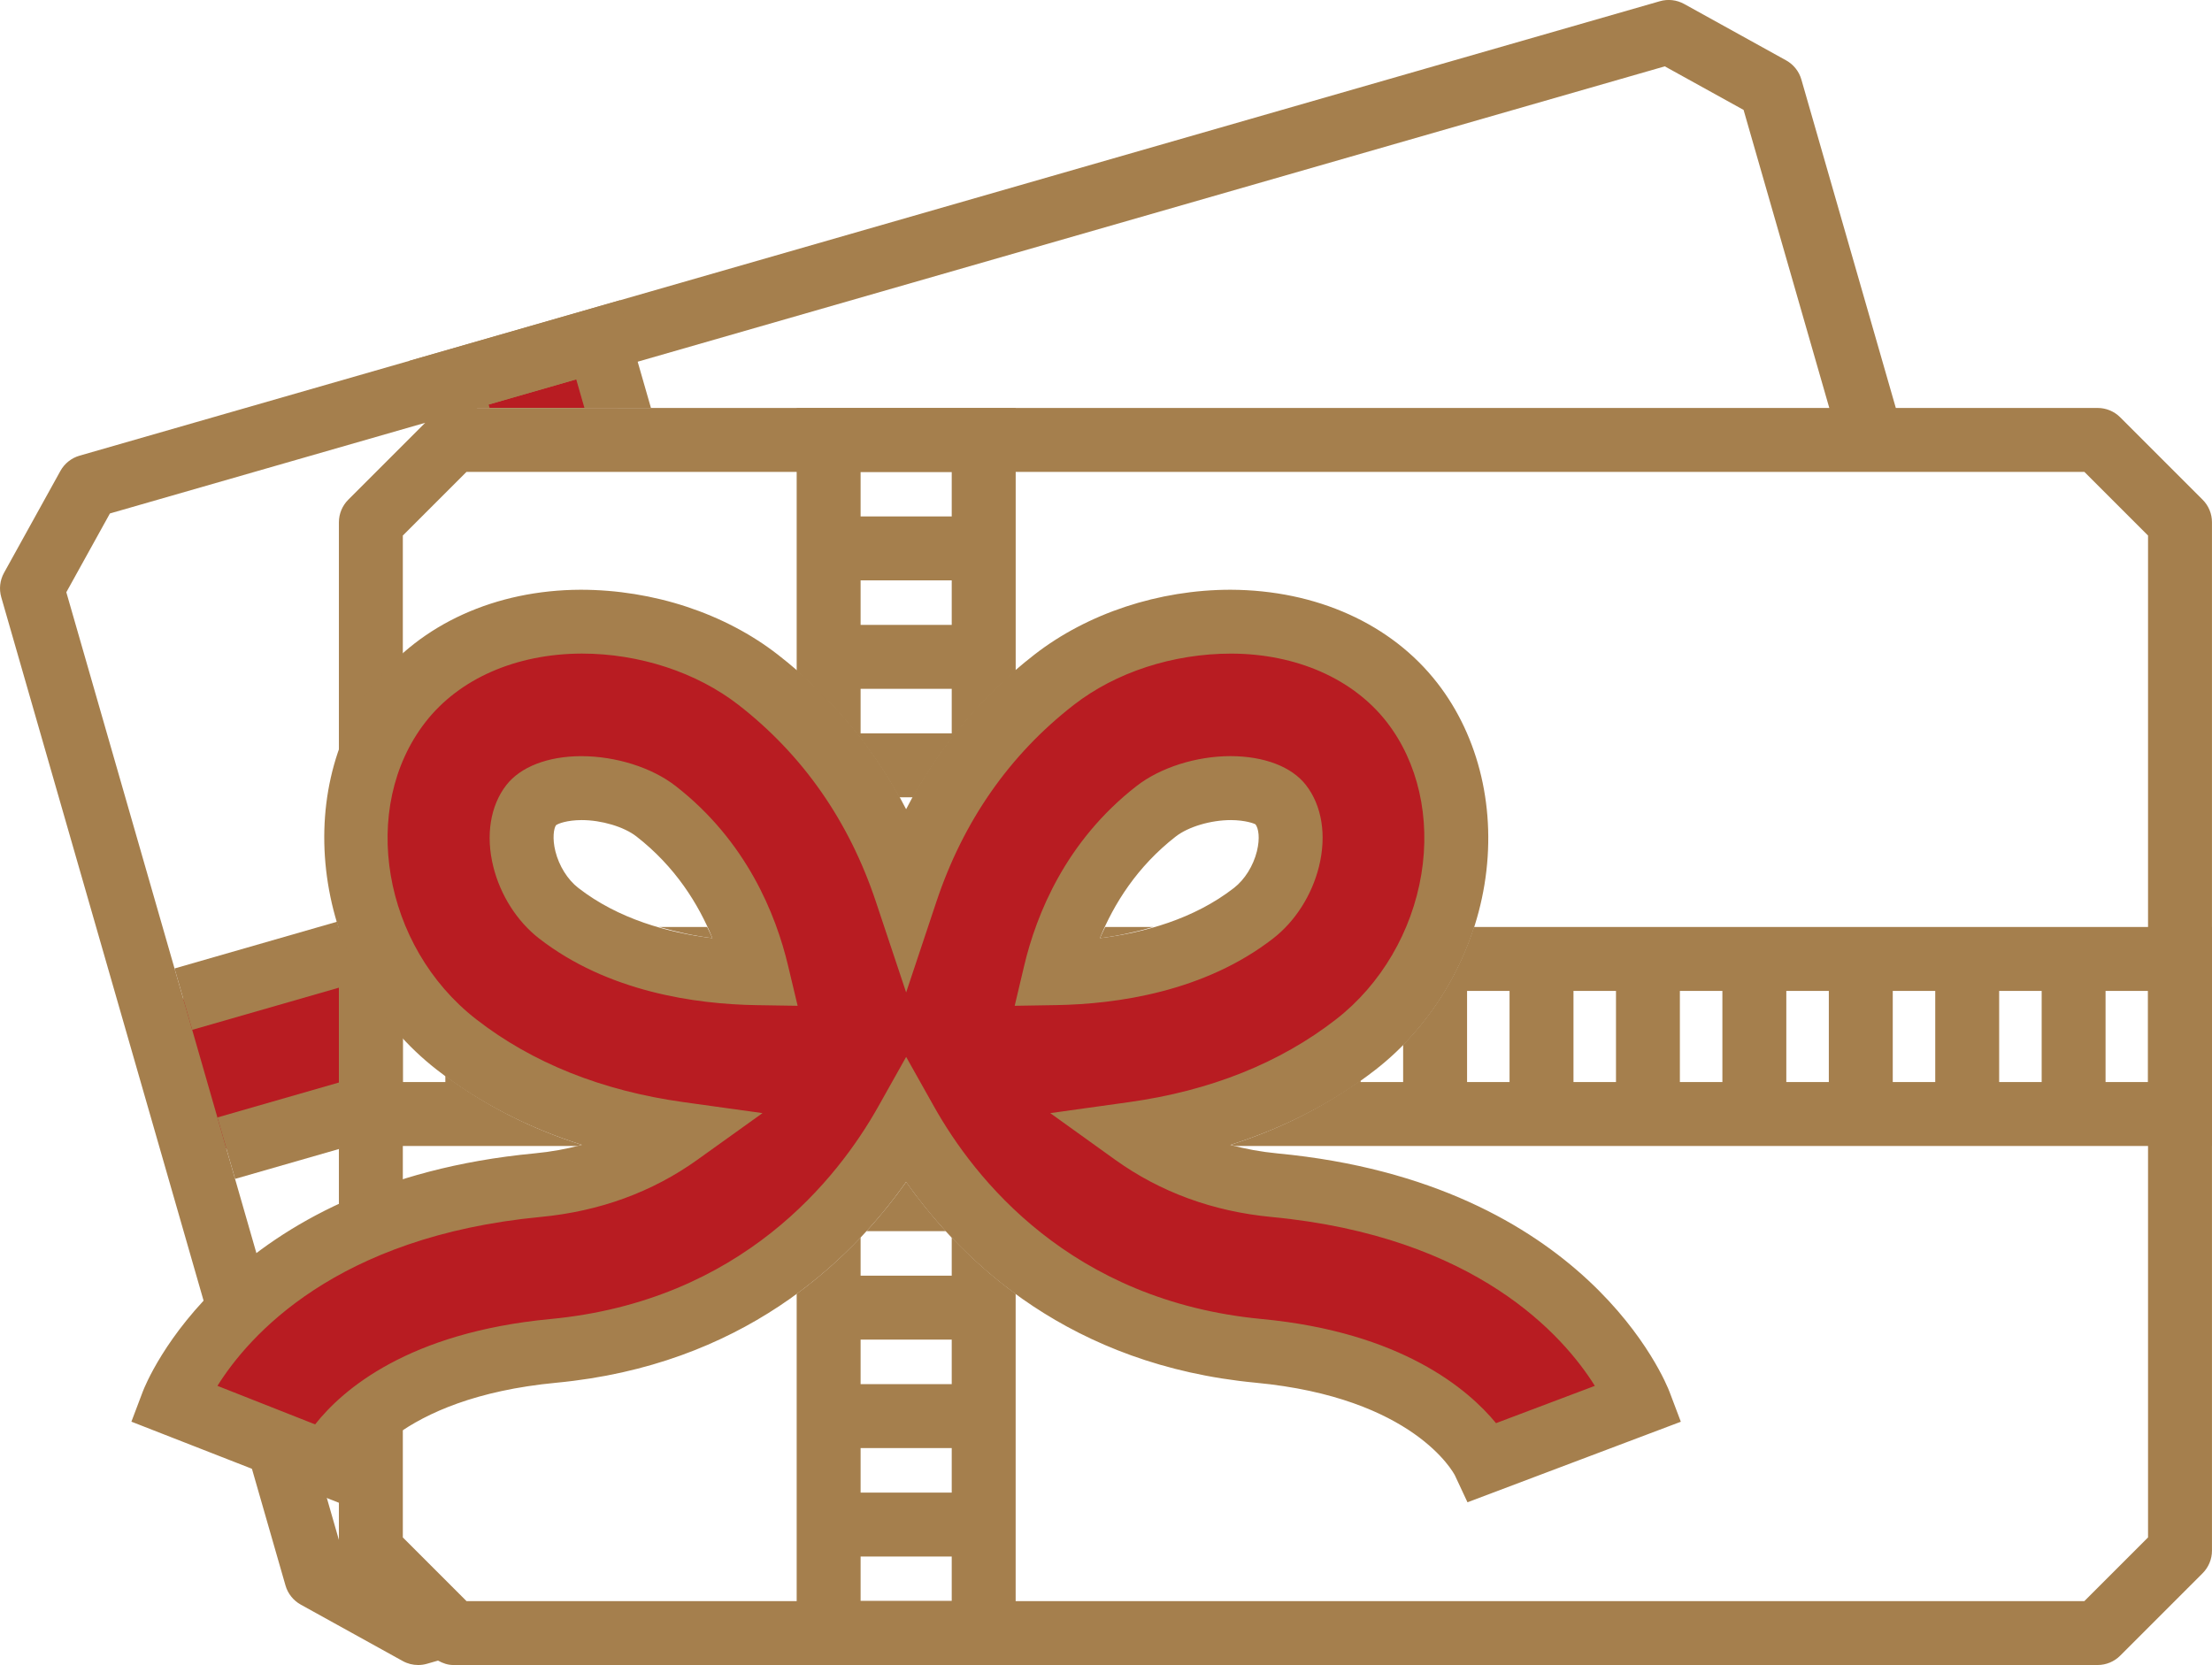
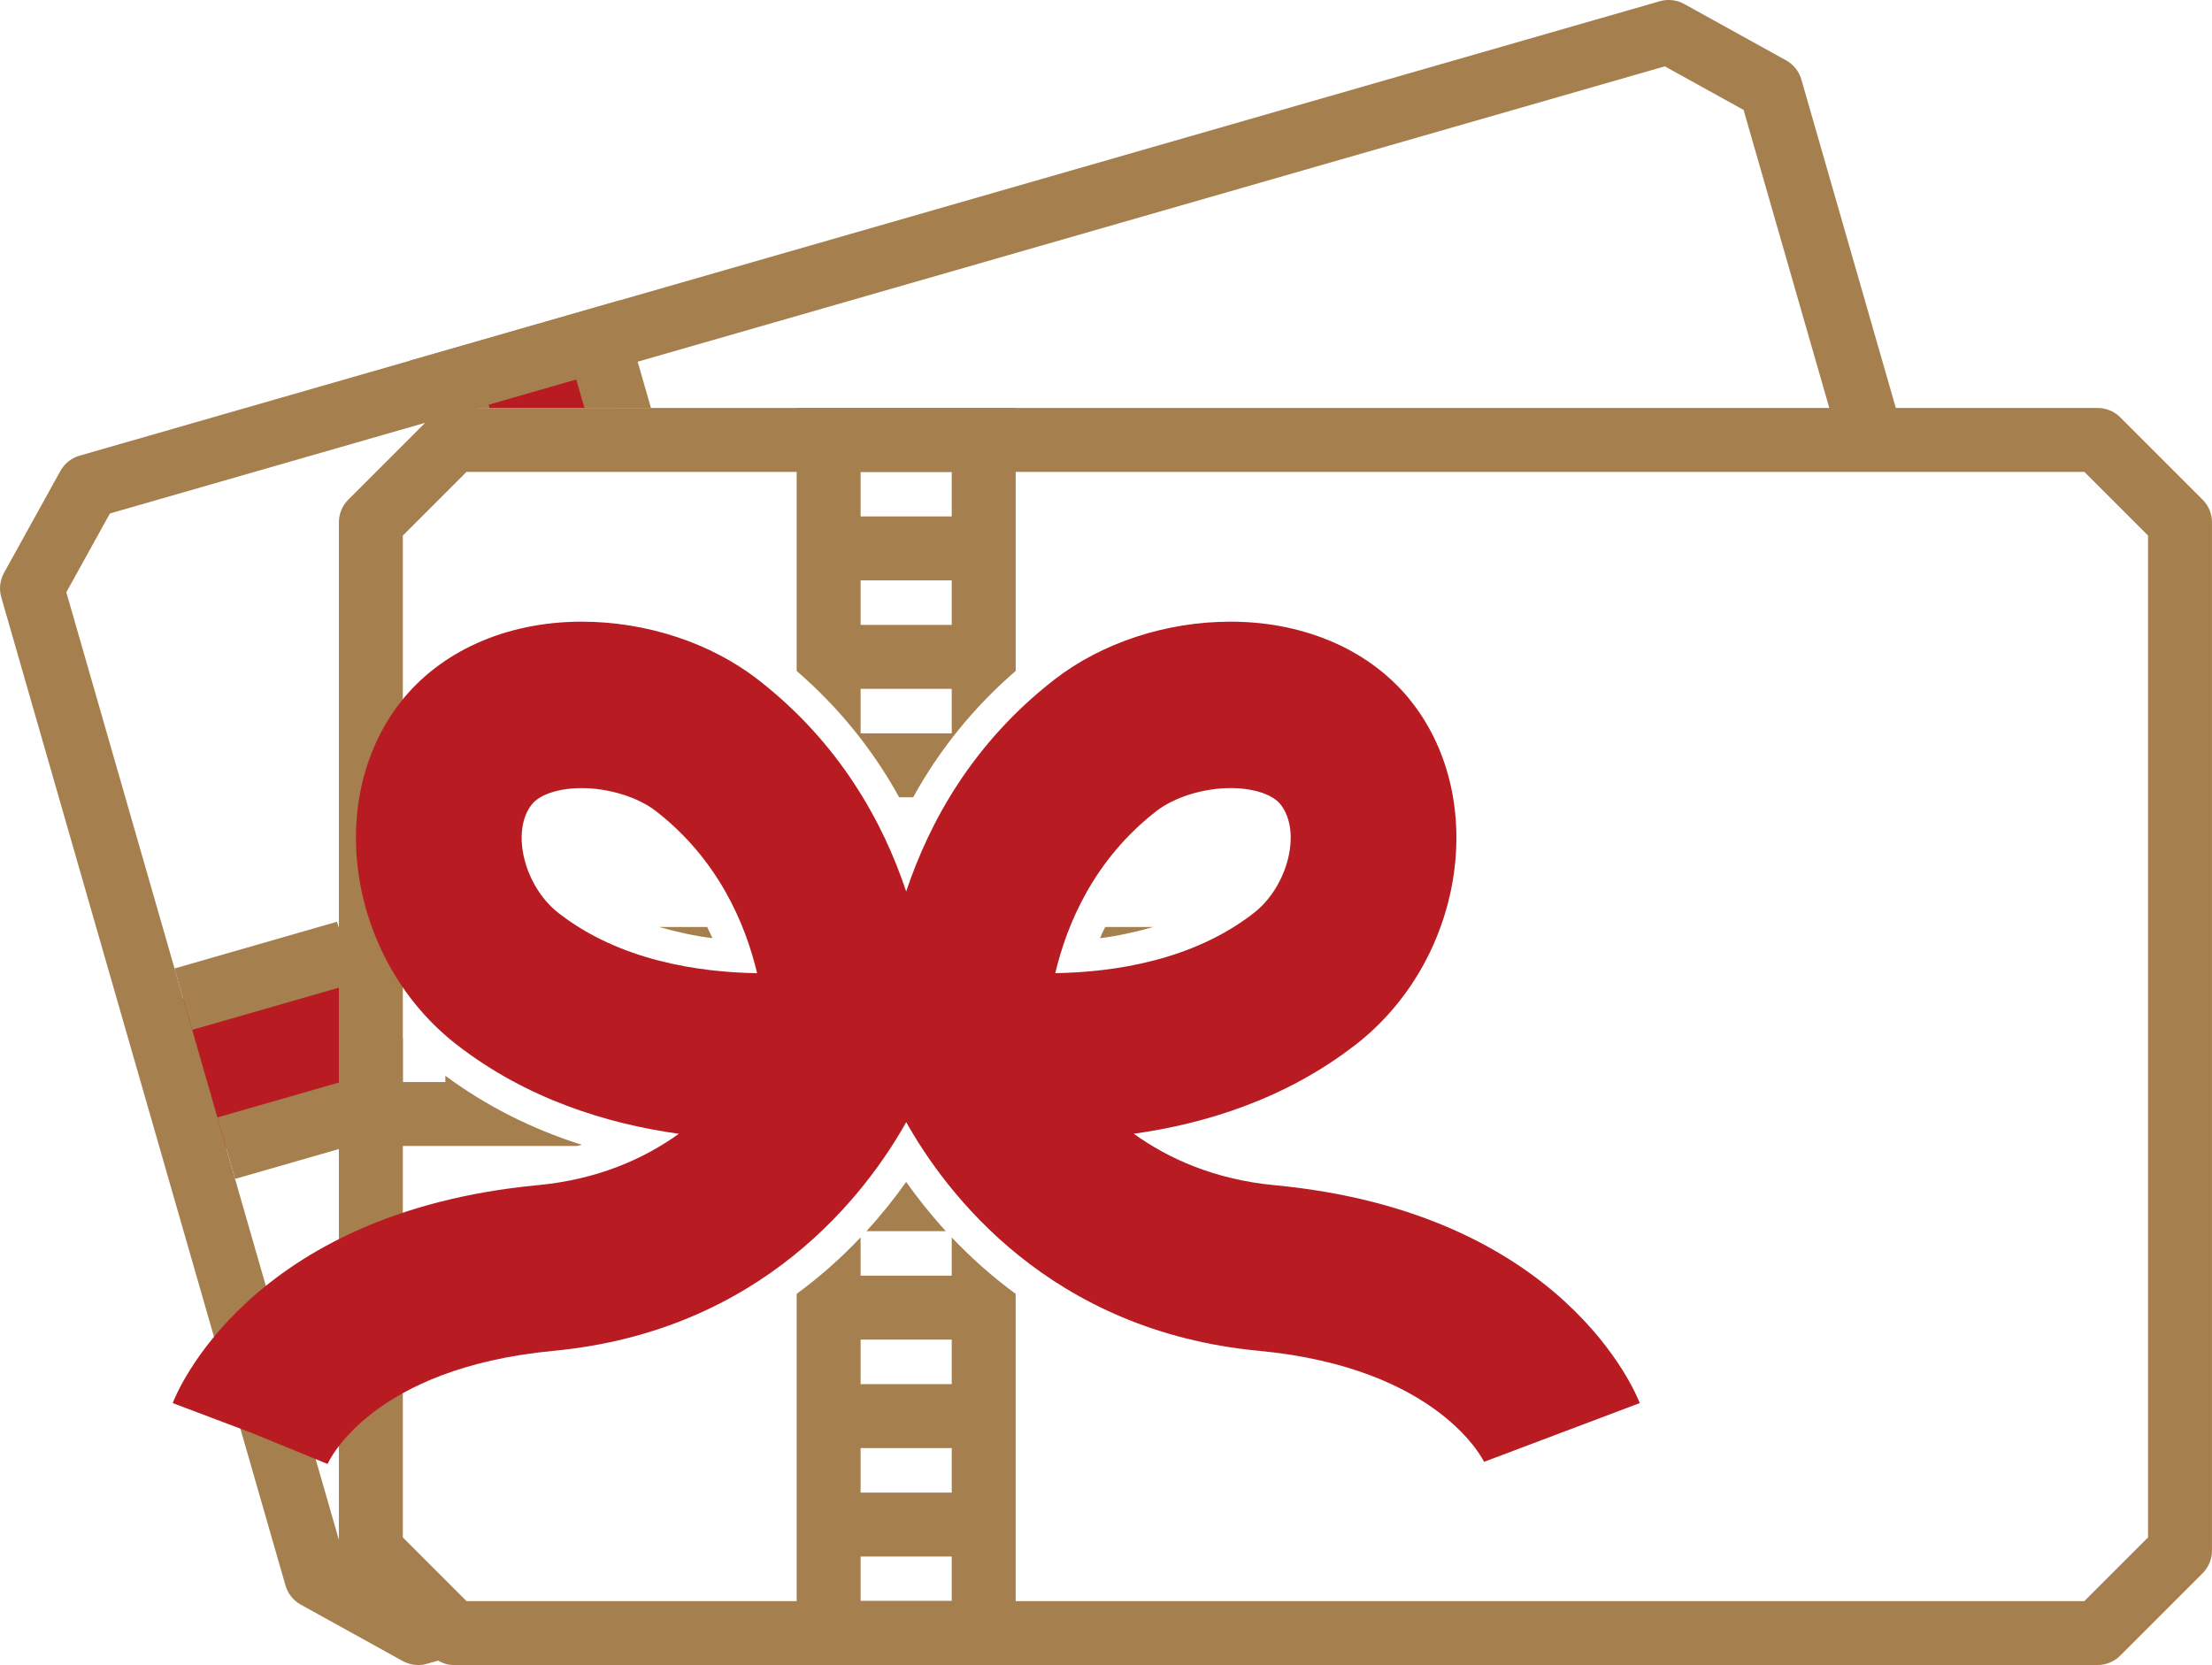
<svg xmlns="http://www.w3.org/2000/svg" version="1.1" id="レイヤー_2" x="0px" y="0px" viewBox="0 0 69.205 52.098" style="enable-background:new 0 0 69.205 52.098;" xml:space="preserve">
  <style type="text/css">
	.st0{fill:#B81C22;}
	.st1{fill:#A57F4D;}
	.st2{fill:none;stroke:#A57F4D;stroke-width:2;stroke-miterlimit:10;}
</style>
  <polygon class="st0" points="19.326,12.765 18.713,10.633 14.051,11.973 14.278,12.765 " />
  <polygon class="st0" points="10.603,34.912 10.603,29.864 4.776,31.54 6.117,36.202 " />
  <path class="st1" d="M68.912,15.636l-2.578-2.578c-0.188-0.188-0.442-0.293-0.707-0.293H59.313  L56.358,2.488c-0.073-0.255-0.245-0.47-0.477-0.599l-3.19-1.765  c-0.232-0.128-0.506-0.16-0.76-0.086L2.489,14.258  c-0.255,0.073-0.47,0.245-0.599,0.477l-1.765,3.19  c-0.128,0.232-0.159,0.505-0.086,0.76l8.893,30.924  c0.073,0.255,0.245,0.47,0.477,0.599l3.19,1.765  c0.149,0.083,0.316,0.125,0.484,0.125c0.093,0,0.186-0.013,0.276-0.039l0.345-0.099  c0.147,0.081,0.305,0.138,0.476,0.138h51.446c0.265,0,0.52-0.105,0.707-0.293  l2.578-2.578c0.188-0.188,0.293-0.442,0.293-0.707V16.343  C69.205,16.078,69.1,15.823,68.912,15.636z M52.085,2.076l2.465,1.363  l2.682,9.326H14.917L52.085,2.076z M2.075,18.531l1.364-2.465l9.864-2.837  l-2.407,2.407c-0.188,0.188-0.293,0.442-0.293,0.707V48.184L2.075,18.531z   M14.595,50.098l-1.992-1.992V16.757l1.992-1.992h50.617l1.992,1.992v31.349  l-1.992,1.992H14.595" />
  <g>
    <path class="st0" d="M39.875,37.084c-1.873-0.178-3.315-0.827-4.403-1.609   c2.241-0.313,4.756-1.088,6.948-2.793c3.346-2.603,4.168-7.603,1.759-10.701   c-1.243-1.599-3.301-2.52-5.645-2.529c-0.011-0-0.021-0-0.032-0   c-2.024,0-4.036,0.662-5.523,1.819c-2.549,1.982-3.905,4.457-4.628,6.624   c-0.723-2.167-2.079-4.642-4.628-6.624c-1.488-1.157-3.499-1.819-5.523-1.819   c-0.011,0-0.022,0-0.032,0c-2.344,0.008-4.402,0.93-5.645,2.529   c-2.409,3.097-1.587,8.098,1.759,10.701c2.195,1.707,4.713,2.482,6.957,2.794   c-1.088,0.78-2.532,1.429-4.411,1.607c-9.074,0.859-11.333,6.576-11.425,6.819   l2.436,0.92l2.41,0.985c0.054-0.122,1.399-3.003,7.07-3.54   c6.542-0.62,9.777-4.919,11.033-7.155c1.256,2.236,4.492,6.535,11.034,7.155   c5.671,0.537,7.044,3.474,7.044,3.474l4.872-1.839   C51.208,43.66,48.949,37.943,39.875,37.084z M17.478,28.572   c-1.076-0.836-1.502-2.549-0.846-3.394c0.247-0.317,0.842-0.516,1.553-0.518   c0.005,0,0.009,0,0.014,0c0.85,0,1.762,0.283,2.327,0.723   c1.952,1.518,2.797,3.532,3.161,5.068C21.845,30.421,19.383,30.054,17.478,28.572z    M36.175,25.382c0.565-0.44,1.477-0.723,2.327-0.723c0.005,0,0.009,0,0.014,0   c0.711,0.003,1.306,0.201,1.553,0.518c0.657,0.845,0.23,2.557-0.846,3.394   c-1.905,1.481-4.367,1.849-6.207,1.879   C33.38,28.912,34.224,26.899,36.175,25.382z" />
-     <path class="st1" d="M10.754,47.08l-6.643-2.596l0.354-0.936   c0.101-0.267,2.583-6.543,12.266-7.46c0.511-0.048,1.003-0.138,1.474-0.266   c-1.695-0.535-3.215-1.321-4.539-2.35c-3.767-2.931-4.671-8.586-1.935-12.104   c1.433-1.843,3.777-2.906,6.431-2.915c0,0,0.001,0,0.002,0   c2.277,0,4.513,0.74,6.171,2.03c1.69,1.314,3.034,2.936,4.014,4.837   c0.98-1.901,2.323-3.522,4.014-4.837c1.658-1.29,3.896-2.03,6.137-2.03   c2.69,0.01,5.034,1.072,6.467,2.916c1.319,1.695,1.857,3.996,1.476,6.312   c-0.376,2.288-1.619,4.399-3.411,5.792c-1.323,1.029-2.842,1.814-4.538,2.35   c0.471,0.129,0.963,0.218,1.473,0.267c9.683,0.917,12.165,7.194,12.266,7.46   l0.354,0.936l-6.675,2.52l-0.392-0.839c-0.044-0.085-1.29-2.434-6.233-2.902   c-5.78-0.548-9.146-3.742-10.939-6.281c-1.793,2.54-5.16,5.733-10.939,6.281   c-5.037,0.477-6.206,2.854-6.253,2.956L10.754,47.08z M6.803,43.363l3.056,1.206   c0.86-1.091,2.92-2.876,7.363-3.297c5.993-0.568,8.998-4.41,10.256-6.649   l0.872-1.553l0.872,1.553c1.258,2.24,4.262,6.082,10.256,6.649   c4.37,0.414,6.458,2.201,7.327,3.258l3.092-1.167   c-0.979-1.564-3.705-4.676-10.117-5.284h-0   c-1.832-0.174-3.478-0.777-4.892-1.792l-2.03-1.458l2.474-0.345   c2.54-0.355,4.718-1.227,6.472-2.592c1.398-1.087,2.37-2.742,2.665-4.538   c0.291-1.768-0.104-3.502-1.081-4.76c-1.053-1.354-2.824-2.135-4.859-2.143   c-0,0-0.001,0-0.002,0c-1.834,0-3.622,0.586-4.936,1.608   c-2.008,1.562-3.452,3.632-4.293,6.151l-0.948,2.843l-0.948-2.843   c-0.841-2.52-2.285-4.589-4.293-6.151c-1.314-1.022-3.104-1.609-4.909-1.609   c-2.063,0.008-3.835,0.789-4.888,2.143c-2.082,2.677-1.342,7.021,1.584,9.298   c1.758,1.367,3.938,2.239,6.48,2.593l2.48,0.345l-2.035,1.458   c-1.414,1.013-3.062,1.615-4.899,1.79C10.507,38.687,7.782,41.799,6.803,43.363z    M31.746,31.471l0.296-1.251c0.383-1.616,1.303-3.904,3.519-5.627l0,0   c0.74-0.576,1.867-0.934,2.941-0.934c1.06,0.004,1.912,0.334,2.356,0.905   c0.502,0.646,0.651,1.577,0.407,2.555c-0.222,0.891-0.743,1.708-1.429,2.242   c-2.149,1.67-4.887,2.058-6.805,2.089L31.746,31.471z M38.511,25.66   c-0.631,0-1.335,0.21-1.722,0.512l-0.001,0   c-1.216,0.945-1.942,2.118-2.377,3.183c1.38-0.169,2.942-0.597,4.197-1.573   c0.334-0.26,0.602-0.688,0.716-1.146c0.102-0.411,0.051-0.72-0.046-0.844   C39.241,25.769,38.962,25.662,38.511,25.66z M24.955,31.471L23.669,31.451   c-1.919-0.031-4.657-0.419-6.806-2.089c-0.686-0.534-1.207-1.351-1.429-2.242   c-0.244-0.978-0.095-1.91,0.408-2.556c0.444-0.57,1.296-0.9,2.337-0.904   c1.093,0,2.22,0.358,2.959,0.934c2.215,1.723,3.136,4.011,3.519,5.627   L24.955,31.471z M18.198,25.66c-0.46,0.002-0.739,0.11-0.803,0.162   c-0.067,0.091-0.121,0.406-0.019,0.814c0.114,0.458,0.382,0.887,0.716,1.146   h0c1.255,0.976,2.817,1.404,4.197,1.573   c-0.435-1.065-1.162-2.238-2.378-3.183C19.524,25.87,18.82,25.66,18.198,25.66   z" />
  </g>
  <line class="st2" x1="25.925" y1="51.098" x2="30.776" y2="51.098" />
  <g>
    <path class="st1" d="M22.289,29.355c-0.047-0.114-0.111-0.233-0.165-0.35h-1.502   C21.186,29.167,21.751,29.289,22.289,29.355z" />
    <path class="st1" d="M18.205,35.822c-1.586-0.5-3.01-1.229-4.272-2.162v0.197h-1.33   v-1.377c-0.922-1.001-1.595-2.186-2-3.444v0.97v4.852v1h7.446   C18.101,35.844,18.154,35.836,18.205,35.822z" />
    <path class="st1" d="M34.577,29.006c-0.054,0.116-0.118,0.235-0.165,0.35   c0.538-0.066,1.103-0.188,1.667-0.35H34.577z" />
    <path class="st1" d="M29.776,38.718v1.198H26.925v-1.199c-0.573,0.606-1.235,1.207-2,1.766   v11.615h6.851V40.484C31.011,39.924,30.349,39.323,29.776,38.718z M29.776,50.098   H26.925v-1.394h2.851V50.098z M29.776,46.704H26.925v-1.394h2.851V46.704z M29.776,43.31   H26.925v-1.394h2.851V43.31z" />
-     <path class="st1" d="M46.114,29.006c-0.446,1.387-1.209,2.657-2.215,3.682v1.169h-1.33   v-0.057c-1.213,0.864-2.569,1.547-4.073,2.022   c0.051,0.014,0.105,0.022,0.157,0.036h30.552v-1v-4.852v-1H46.114z M47.228,33.857   h-1.329v-2.852h1.329V33.857z M50.558,33.857h-1.33v-2.852h1.33V33.857z    M53.887,33.857h-1.33v-2.852h1.33V33.857z M57.217,33.857h-1.33v-2.852h1.33   V33.857z M60.546,33.857h-1.329v-2.852h1.329V33.857z M63.876,33.857H62.546v-2.852   h1.33V33.857z M67.205,33.857h-1.33v-2.852h1.33V33.857z" />
    <path class="st1" d="M28.132,24.947h0.437c0.833-1.509,1.907-2.829,3.208-3.954v-8.227h-1   H25.925h-1v8.228C26.224,22.118,27.299,23.438,28.132,24.947z M26.925,14.765h2.851   v1.394H26.925V14.765z M26.925,18.159h2.851v1.394H26.925V18.159z M26.925,21.553   h2.851v1.394H26.925V21.553z" />
    <path class="st1" d="M28.35,36.982c-0.351,0.497-0.764,1.018-1.241,1.54h2.481   C29.114,38,28.701,37.479,28.35,36.982z" />
  </g>
  <path class="st1" d="M13.474,13.058c0.188-0.188,0.442-0.293,0.707-0.293h1.138l-0.031-0.107  l2.74-0.788l0.257,0.895h2.081L19.398,9.395l-6.584,1.894l0.543,1.887  L13.474,13.058z" />
  <g>
    <polygon class="st1" points="3.539,30.855 3.539,30.855 4.714,34.941  " />
    <path class="st1" d="M10.603,35.953v-2.081l-3.802,1.093l-0.788-2.741l4.59-1.32V29.036   c-0.021-0.065-0.04-0.13-0.059-0.195l-5.083,1.462l1.894,6.584L10.603,35.953z" />
  </g>
</svg>